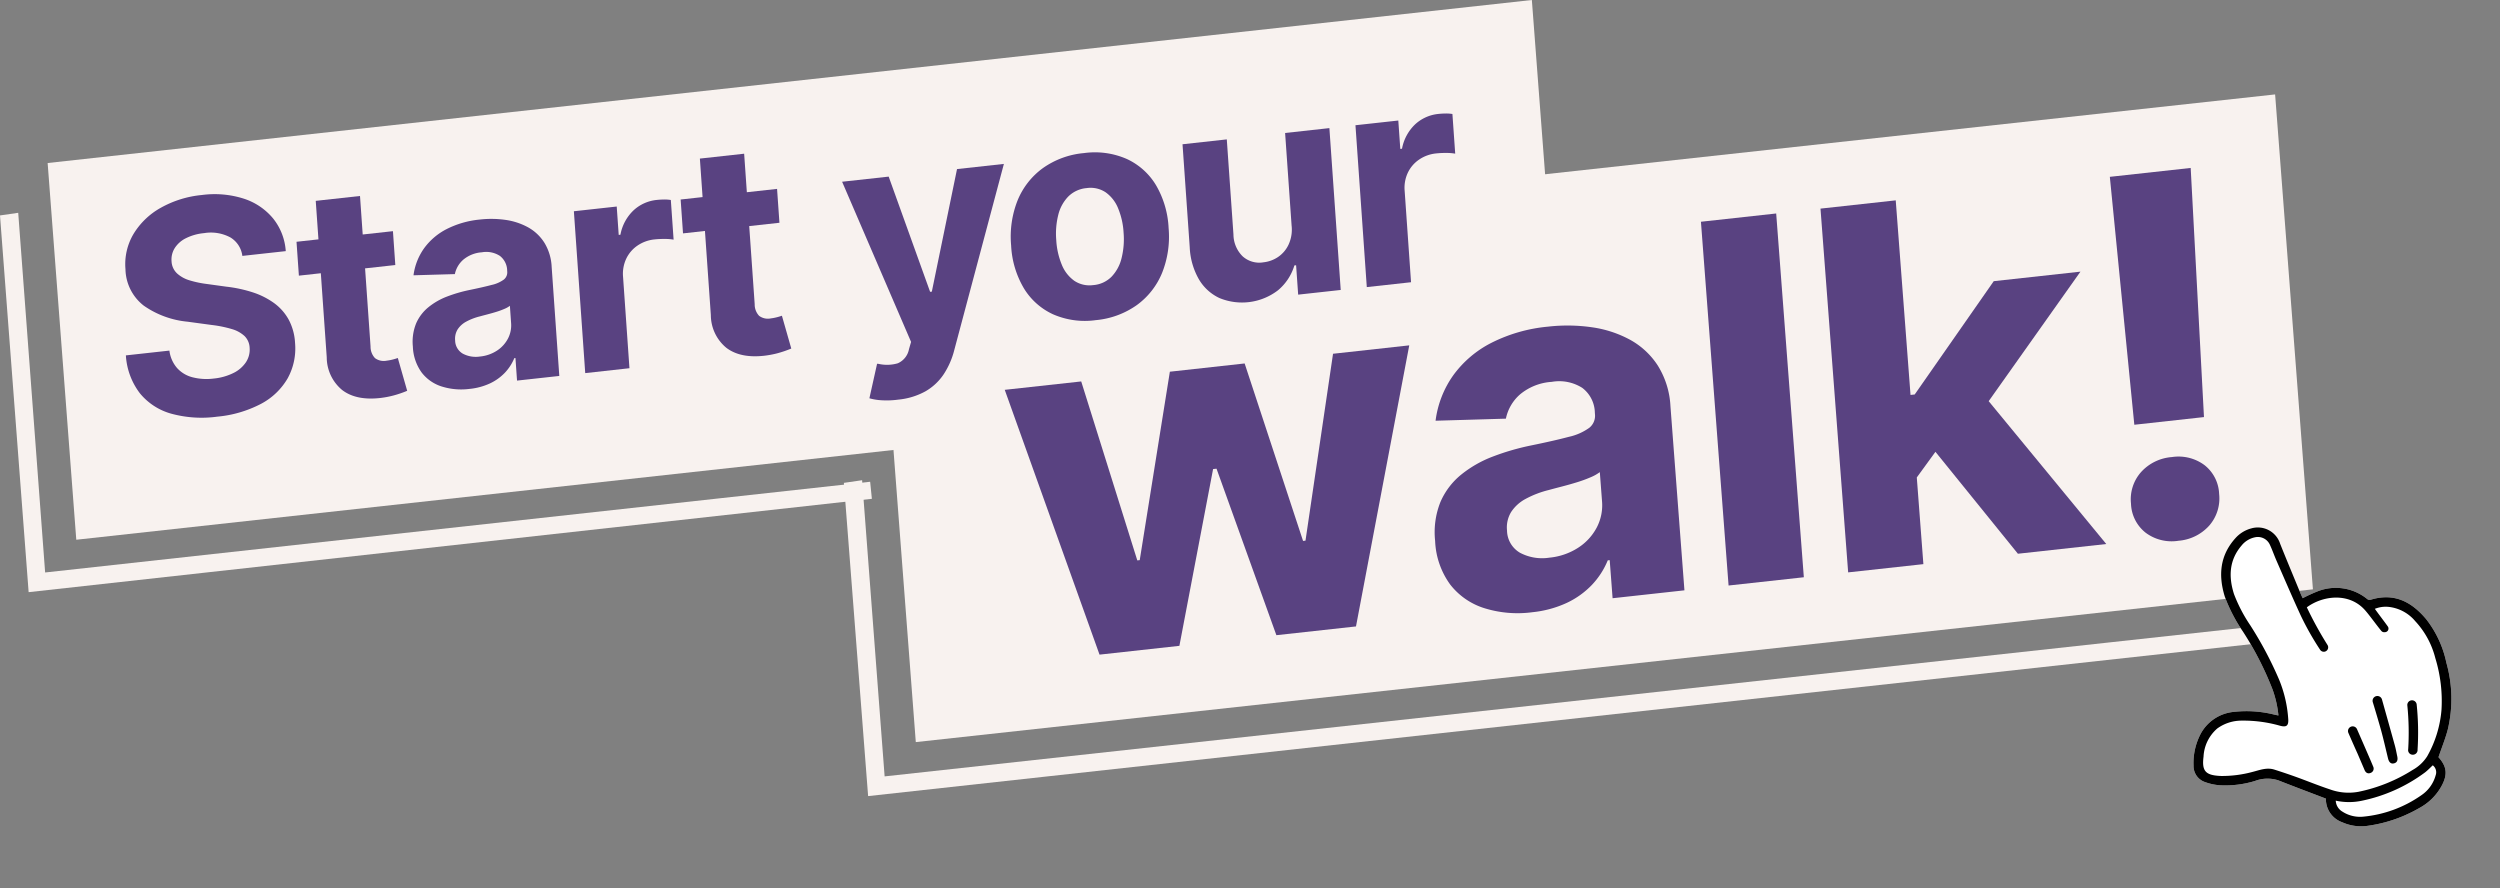
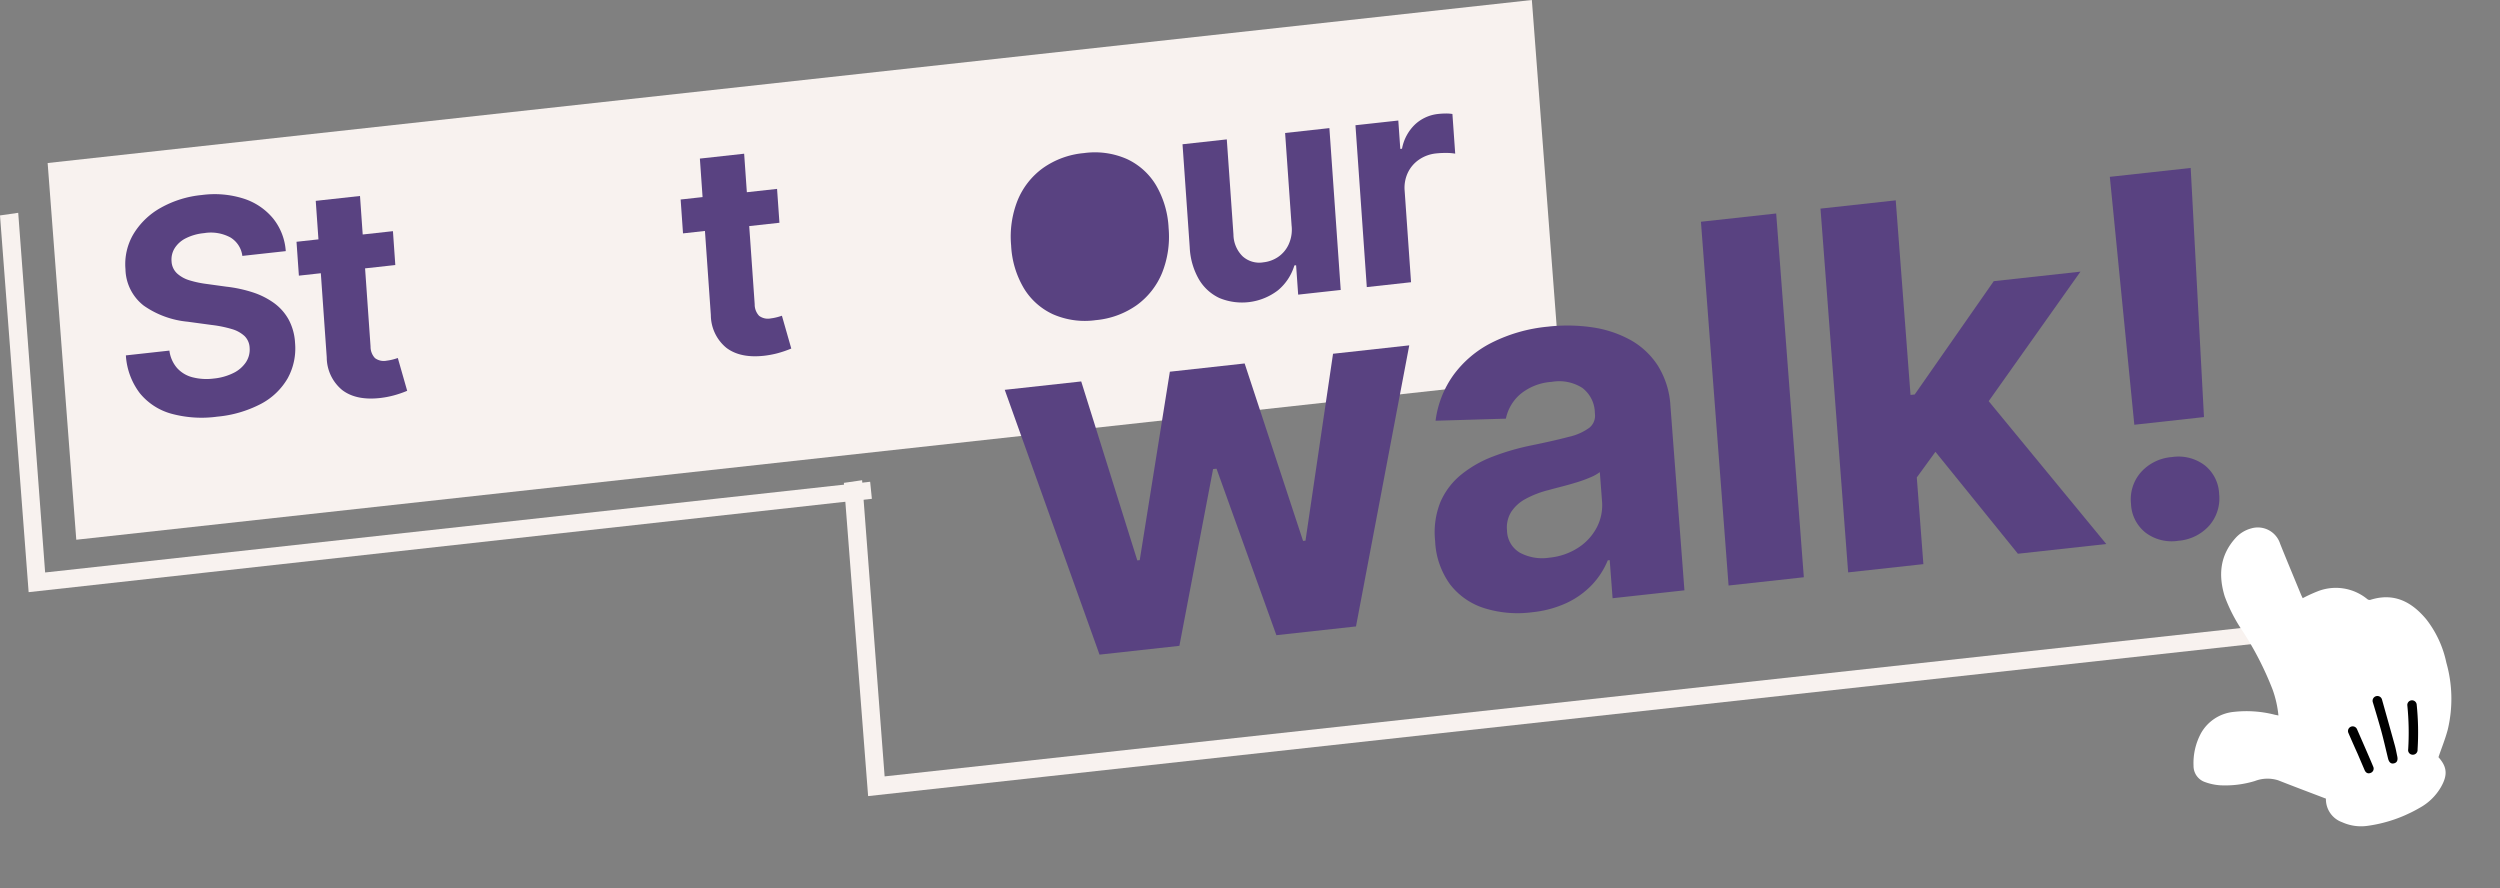
<svg xmlns="http://www.w3.org/2000/svg" width="436.507" height="155.074" viewBox="0 0 436.507 155.074">
  <rect x="0" y="0" width="436.507" height="155.074" fill="#808080" stroke="none" />
  <defs>
    <clipPath id="clip-path">
      <rect id="Rectangle_2739" data-name="Rectangle 2739" width="403.844" height="139" fill="none" />
    </clipPath>
    <clipPath id="clip-path-2">
      <rect id="Rectangle_2737" data-name="Rectangle 2737" width="48.406" height="56.831" fill="none" stroke="rgba(0,0,0,0)" stroke-miterlimit="10" stroke-width="1" />
    </clipPath>
  </defs>
  <g id="Group_3255" data-name="Group 3255" transform="translate(-638 -1957)">
    <g id="Group_3241" data-name="Group 3241" transform="translate(638 1957)">
      <g id="Group_3253" data-name="Group 3253">
        <path id="Path_5096" data-name="Path 5096" d="M0,37.617l5,65.776,147.231-16.3-.3-2.976L7.88,99.956l-4.7-62.8Z" fill="#f8f2ef" />
        <path id="Path_5097" data-name="Path 5097" d="M147.343,84.308,151.576,139l243.949-26.8-.3-2.977L154.458,135.559l-3.931-51.711Z" fill="#f8f2ef" />
-         <path id="Path_5098" data-name="Path 5098" d="M153.3,43.158l6.6,86.413L403.842,102.9l-6.6-86.414Z" fill="#f8f2ef" />
        <path id="Path_5099" data-name="Path 5099" d="M267.466,0,8.319,28.464l5,65.776L272.466,65.774Z" fill="#f8f2ef" />
      </g>
      <g id="Group_3240" data-name="Group 3240">
        <g id="Group_3239" data-name="Group 3239" clip-path="url(#clip-path)">
          <g id="Group_3254" data-name="Group 3254">
            <path id="Path_5100" data-name="Path 5100" d="M37.853,72.76a20.1,20.1,0,0,1-7.94-.527,10.8,10.8,0,0,1-5.494-3.574,12.083,12.083,0,0,1-2.441-6.607l7.6-.837A5.733,5.733,0,0,0,30.9,64.24a5.421,5.421,0,0,0,2.685,1.627,9.845,9.845,0,0,0,3.722.229,9.864,9.864,0,0,0,3.448-.967,5.554,5.554,0,0,0,2.188-1.884,4,4,0,0,0,.642-2.528,3.038,3.038,0,0,0-.886-2.041,5.506,5.506,0,0,0-2.255-1.23,20.707,20.707,0,0,0-3.515-.709l-4.148-.563A15.969,15.969,0,0,1,25.1,53.366a8.257,8.257,0,0,1-3.193-6.361,10.329,10.329,0,0,1,1.421-6.181,12.9,12.9,0,0,1,4.749-4.547,18.175,18.175,0,0,1,7.167-2.228,16.75,16.75,0,0,1,7.342.644,11.044,11.044,0,0,1,5.108,3.462,10.173,10.173,0,0,1,2.2,5.693l-7.58.834a4.393,4.393,0,0,0-2.1-3.232,7.192,7.192,0,0,0-4.576-.745,8.871,8.871,0,0,0-3.2.9A4.856,4.856,0,0,0,30.5,43.333a3.76,3.76,0,0,0-.547,2.278,3.088,3.088,0,0,0,.956,2.123,5.62,5.62,0,0,0,2.241,1.23,17.893,17.893,0,0,0,3.006.625l3.385.467a23.437,23.437,0,0,1,4.582.986,13.426,13.426,0,0,1,3.723,1.87A8.867,8.867,0,0,1,50.4,55.8a9.68,9.68,0,0,1,1.117,4.066,10.821,10.821,0,0,1-1.293,6.193,11.656,11.656,0,0,1-4.667,4.462,20.475,20.475,0,0,1-7.708,2.236" fill="#594281" />
            <path id="Path_5101" data-name="Path 5101" d="M68.608,40.362l.414,5.914L52.186,48.129l-.414-5.914ZM55.129,35.07l7.729-.851L64.7,60.507a2.883,2.883,0,0,0,.771,2.017,2.562,2.562,0,0,0,2.049.449,7.534,7.534,0,0,0,1-.186,9.2,9.2,0,0,0,.939-.28l1.636,5.729a18.812,18.812,0,0,1-2.425.827,16.309,16.309,0,0,1-2.327.434q-4.179.459-6.6-1.4a7.423,7.423,0,0,1-2.693-5.7Z" fill="#594281" />
-             <path id="Path_5102" data-name="Path 5102" d="M81.957,67.906a11.35,11.35,0,0,1-4.832-.424,7.084,7.084,0,0,1-3.512-2.453,8.209,8.209,0,0,1-1.526-4.519,8.485,8.485,0,0,1,.573-4.049,7.5,7.5,0,0,1,2.147-2.822,11.839,11.839,0,0,1,3.247-1.861,24.98,24.98,0,0,1,3.929-1.145q2.41-.495,3.87-.885a5.688,5.688,0,0,0,2.116-.933,1.608,1.608,0,0,0,.593-1.428l-.009-.127a3.29,3.29,0,0,0-1.277-2.584,4.371,4.371,0,0,0-3.133-.624,5.646,5.646,0,0,0-3.25,1.288,4.575,4.575,0,0,0-1.474,2.518l-7.221.209a10.458,10.458,0,0,1,1.839-4.7,11.11,11.11,0,0,1,3.937-3.363,16.166,16.166,0,0,1,5.82-1.672,17.518,17.518,0,0,1,4.492.065,11.537,11.537,0,0,1,3.909,1.29,7.924,7.924,0,0,1,2.847,2.68,8.806,8.806,0,0,1,1.278,4.216l1.335,19.059-7.38.811L90,62.512l-.2.022a8.26,8.26,0,0,1-1.638,2.536,8.7,8.7,0,0,1-2.592,1.865,11.03,11.03,0,0,1-3.612.971M83.8,62.251a6.574,6.574,0,0,0,2.966-1.026,5.623,5.623,0,0,0,1.921-2.1,5.009,5.009,0,0,0,.552-2.723l-.21-3.008a4.359,4.359,0,0,1-.958.539,13.053,13.053,0,0,1-1.389.51c-.509.158-1.021.3-1.532.435s-.974.257-1.386.37a10.007,10.007,0,0,0-2.357.908,4.082,4.082,0,0,0-1.505,1.363,3.1,3.1,0,0,0-.433,1.921,2.7,2.7,0,0,0,1.321,2.3,4.8,4.8,0,0,0,3.01.509" fill="#594281" />
-             <path id="Path_5103" data-name="Path 5103" d="M102.182,65.145,100.2,36.885l7.481-.823.347,4.954.3-.034a7.823,7.823,0,0,1,2.3-4.263,6.981,6.981,0,0,1,4.033-1.808q.6-.066,1.268-.076a6.568,6.568,0,0,1,1.2.084l.485,6.926a8.244,8.244,0,0,0-1.535-.123,15.3,15.3,0,0,0-1.8.082,6.389,6.389,0,0,0-2.975,1.079,5.753,5.753,0,0,0-1.969,2.305,6.174,6.174,0,0,0-.549,3.13l1.118,15.975Z" fill="#594281" />
            <path id="Path_5104" data-name="Path 5104" d="M135.677,32.981l.415,5.914-16.836,1.853-.414-5.914ZM122.2,27.689l7.73-.851,1.841,26.288a2.88,2.88,0,0,0,.771,2.017,2.559,2.559,0,0,0,2.048.449,7.5,7.5,0,0,0,.995-.186,9.385,9.385,0,0,0,.939-.28l1.636,5.729a19.133,19.133,0,0,1-2.425.828,16.587,16.587,0,0,1-2.327.433q-4.178.459-6.6-1.4a7.43,7.43,0,0,1-2.693-5.7Z" fill="#594281" />
-             <path id="Path_5105" data-name="Path 5105" d="M156.732,69.789a14.6,14.6,0,0,1-2.778.1,9.575,9.575,0,0,1-2.155-.349l1.343-6.032.253.023a6.673,6.673,0,0,0,3.358-.1,3.345,3.345,0,0,0,1.958-2.469l.365-1.263L147.034,31.731l8.131-.894L162.4,50.954l.3-.034,4.4-21.4,8.181-.9-8.665,32.514a13.894,13.894,0,0,1-1.836,4.2,9.53,9.53,0,0,1-3.182,2.986,12.231,12.231,0,0,1-4.863,1.465" fill="#594281" />
-             <path id="Path_5106" data-name="Path 5106" d="M191.3,55.9a13.827,13.827,0,0,1-7.445-1.028,11.608,11.608,0,0,1-5.11-4.583,16.188,16.188,0,0,1-2.2-7.438,17.137,17.137,0,0,1,1.127-7.855,13.045,13.045,0,0,1,4.4-5.629,14.62,14.62,0,0,1,7.189-2.638,13.881,13.881,0,0,1,7.472,1.025,11.629,11.629,0,0,1,5.11,4.582,16.321,16.321,0,0,1,2.2,7.489,17.022,17.022,0,0,1-1.131,7.8,13.038,13.038,0,0,1-4.4,5.63A14.672,14.672,0,0,1,191.3,55.9m-.378-6.123a5.039,5.039,0,0,0,3.15-1.455,7.079,7.079,0,0,0,1.753-3.237,13.623,13.623,0,0,0,.357-4.446,12.993,12.993,0,0,0-.969-4.3,6.309,6.309,0,0,0-2.173-2.767,4.746,4.746,0,0,0-3.3-.731,5.179,5.179,0,0,0-3.188,1.446,6.959,6.959,0,0,0-1.768,3.2,13.5,13.5,0,0,0-.357,4.446,13.126,13.126,0,0,0,.97,4.3,6.331,6.331,0,0,0,2.188,2.8,4.783,4.783,0,0,0,3.341.74" fill="#594281" />
+             <path id="Path_5106" data-name="Path 5106" d="M191.3,55.9a13.827,13.827,0,0,1-7.445-1.028,11.608,11.608,0,0,1-5.11-4.583,16.188,16.188,0,0,1-2.2-7.438,17.137,17.137,0,0,1,1.127-7.855,13.045,13.045,0,0,1,4.4-5.629,14.62,14.62,0,0,1,7.189-2.638,13.881,13.881,0,0,1,7.472,1.025,11.629,11.629,0,0,1,5.11,4.582,16.321,16.321,0,0,1,2.2,7.489,17.022,17.022,0,0,1-1.131,7.8,13.038,13.038,0,0,1-4.4,5.63A14.672,14.672,0,0,1,191.3,55.9m-.378-6.123" fill="#594281" />
            <path id="Path_5107" data-name="Path 5107" d="M225.523,39.472l-1.139-16.253,7.731-.851,1.979,28.26-7.431.818-.36-5.131-.3.033a9.045,9.045,0,0,1-2.847,4.325A10.317,10.317,0,0,1,212.9,52.031a8.168,8.168,0,0,1-3.582-3.287,12.283,12.283,0,0,1-1.587-5.557l-1.26-18,7.73-.85,1.165,16.632a5.411,5.411,0,0,0,1.6,3.784A4.328,4.328,0,0,0,220.6,45.8a5.619,5.619,0,0,0,2.556-.932,5.339,5.339,0,0,0,1.828-2.15,6.248,6.248,0,0,0,.543-3.243" fill="#594281" />
            <path id="Path_5108" data-name="Path 5108" d="M238.646,50.127l-1.979-28.26,7.481-.823L244.495,26l.3-.033a7.829,7.829,0,0,1,2.3-4.264,6.993,6.993,0,0,1,4.034-1.808q.6-.066,1.267-.076a6.626,6.626,0,0,1,1.2.084l.487,6.926a8.437,8.437,0,0,0-1.535-.123,15.086,15.086,0,0,0-1.8.083,6.386,6.386,0,0,0-2.974,1.079,5.757,5.757,0,0,0-1.97,2.305,6.181,6.181,0,0,0-.549,3.13l1.118,15.975Z" fill="#594281" />
            <path id="Path_5109" data-name="Path 5109" d="M191.98,114.3,175.431,68.065,188.783,66.6l9.792,31.247L199,97.8l5.261-32.9,13.056-1.44,10.2,30.987.424-.047,4.81-32.634L246.06,60.3l-9.3,49.077-13.9,1.528L212.409,81.835l-.6.066-5.883,30.864Z" fill="#594281" />
            <path id="Path_5110" data-name="Path 5110" d="M267.438,106.911a19.535,19.535,0,0,1-8.222-.708,12.135,12.135,0,0,1-6-4.135,13.823,13.823,0,0,1-2.638-7.618,14.178,14.178,0,0,1,.939-6.83,12.61,12.61,0,0,1,3.626-4.761,20.147,20.147,0,0,1,5.507-3.141,42.481,42.481,0,0,1,6.669-1.939q4.1-.838,6.576-1.5a9.649,9.649,0,0,0,3.588-1.575,2.685,2.685,0,0,0,1-2.411l-.016-.212a5.565,5.565,0,0,0-2.2-4.358,7.508,7.508,0,0,0-5.333-1.048,9.585,9.585,0,0,0-5.516,2.176,7.663,7.663,0,0,0-2.486,4.248l-12.278.361a17.467,17.467,0,0,1,3.086-7.926,18.678,18.678,0,0,1,6.665-5.675,27.549,27.549,0,0,1,9.882-2.826,29.959,29.959,0,0,1,7.639.106,19.707,19.707,0,0,1,6.662,2.171,13.5,13.5,0,0,1,4.866,4.515,14.809,14.809,0,0,1,2.212,7.107l2.442,32.141-12.544,1.379-.505-6.65-.34.037a13.844,13.844,0,0,1-2.762,4.279,14.716,14.716,0,0,1-4.393,3.147,18.822,18.822,0,0,1-6.135,1.642m3.092-9.538a11.192,11.192,0,0,0,5.034-1.735,9.435,9.435,0,0,0,3.247-3.537,8.377,8.377,0,0,0,.916-4.592l-.385-5.073a7.448,7.448,0,0,1-1.625.909,22.893,22.893,0,0,1-2.357.861q-1.3.4-2.6.737t-2.354.624a17.01,17.01,0,0,0-4,1.536,6.873,6.873,0,0,0-2.548,2.3,5.171,5.171,0,0,0-.718,3.238,4.564,4.564,0,0,0,2.266,3.877,8.243,8.243,0,0,0,5.125.856" fill="#594281" />
            <path id="Path_5111" data-name="Path 5111" d="M310.127,37.274l4.827,63.515-13.14,1.443-4.826-63.515Z" fill="#594281" />
            <path id="Path_5112" data-name="Path 5112" d="M322.693,99.939l-4.831-63.515L331,34.981,335.828,98.5Zm10.863-15.033L332.4,69.087l1.914-.21,13.8-19.784,15.138-1.663L344.662,73.67l-3.189.351Zm18.775,11.778L336.809,77.5l8.047-10.34,22.906,27.829Z" fill="#594281" />
            <path id="Path_5113" data-name="Path 5113" d="M372.658,74.163l-4.275-43.288L382.5,29.324l2.32,43.5Zm7.671,20.262a7.585,7.585,0,0,1-5.7-1.416,6.735,6.735,0,0,1-2.551-5.07,7.156,7.156,0,0,1,1.747-5.5,8.069,8.069,0,0,1,5.395-2.634,7.584,7.584,0,0,1,5.7,1.414,6.7,6.7,0,0,1,2.547,5.029,7.2,7.2,0,0,1-1.742,5.538,8.073,8.073,0,0,1-5.4,2.636" fill="#594281" />
          </g>
        </g>
      </g>
    </g>
    <g id="Group_3140" data-name="Group 3140" transform="translate(1006.618 2060.566) rotate(-25)">
      <g id="Group_3139" data-name="Group 3139" transform="translate(0 0.001)" clip-path="url(#clip-path-2)">
        <path id="Path_5025" data-name="Path 5025" d="M39.686,50.1c.659,2.186.174,3.514-1.816,4.925a9.619,9.619,0,0,1-4.935,1.713,24.707,24.707,0,0,1-9.6-1.019,7.991,7.991,0,0,1-3.693-2.432,4.261,4.261,0,0,1-.823-4.925c-2.071-2.141-4.148-4.258-6.19-6.41a6.137,6.137,0,0,0-3.752-1.621A17.868,17.868,0,0,1,3.1,38.465,9.534,9.534,0,0,1,.932,36.842,2.957,2.957,0,0,1,.293,33.4,10.971,10.971,0,0,1,3.9,28.776a7.376,7.376,0,0,1,6.709-.951,19.94,19.94,0,0,1,6.324,3.5c.153.115.309.227.508.373a18.756,18.756,0,0,0,.989-4.537,55.6,55.6,0,0,0-.418-11.376,27.975,27.975,0,0,1-.284-6.9c.537-3.813,2.249-6.815,5.944-8.4a5.647,5.647,0,0,1,3.248-.4,4.09,4.09,0,0,1,3.461,4.569c-.177,3.176-.3,6.355-.446,9.533-.012.229,0,.458,0,.741a26.431,26.431,0,0,1,2.87.017,8.657,8.657,0,0,1,7.281,4.89.655.655,0,0,0,.387.342c4.275.548,6.412,3.278,7.454,7.191a18.41,18.41,0,0,1-.017,8.356,23.137,23.137,0,0,1-4.7,10.683c-1.072,1.292-2.317,2.44-3.523,3.7" transform="translate(0 -0.001)" fill="#fff" stroke="rgba(0,0,0,0)" stroke-miterlimit="10" stroke-width="1" />
-         <path id="Path_5026" data-name="Path 5026" d="M39.686,50.1c.658,2.185.174,3.514-1.816,4.925a9.619,9.619,0,0,1-4.935,1.713,24.7,24.7,0,0,1-9.6-1.019,8,8,0,0,1-3.694-2.432,4.261,4.261,0,0,1-.821-4.925c-2.071-2.141-4.149-4.258-6.19-6.41a6.134,6.134,0,0,0-3.752-1.621A17.86,17.86,0,0,1,3.1,38.465,9.511,9.511,0,0,1,.932,36.842,2.956,2.956,0,0,1,.293,33.4,10.989,10.989,0,0,1,3.9,28.775a7.378,7.378,0,0,1,6.709-.95,19.926,19.926,0,0,1,6.324,3.5c.153.116.309.227.508.373a18.735,18.735,0,0,0,.988-4.536,55.594,55.594,0,0,0-.416-11.376,27.971,27.971,0,0,1-.284-6.9c.537-3.814,2.248-6.816,5.943-8.4a5.651,5.651,0,0,1,3.249-.4,4.092,4.092,0,0,1,3.461,4.57c-.178,3.176-.3,6.355-.447,9.532-.01.229,0,.459,0,.742a26.707,26.707,0,0,1,2.87.016,8.661,8.661,0,0,1,7.281,4.891.656.656,0,0,0,.386.342c4.275.548,6.412,3.278,7.455,7.191a18.41,18.41,0,0,1-.017,8.356,23.154,23.154,0,0,1-4.7,10.683c-1.071,1.291-2.316,2.439-3.522,3.7m.635-23.782a.628.628,0,0,1-.356-.409c-.306-1.128-.744-3.509-1.083-4.589-1.252-3.986-5.671-5.325-8.97-4.649a63.386,63.386,0,0,0,.488,7.441.777.777,0,0,1-.905.9.767.767,0,0,1-.61-.635,49.25,49.25,0,0,1-.54-6.877c.016-3.49.127-6.979.21-10.467.024-1.012.132-2.023.128-3.033a2.306,2.306,0,0,0-1.663-2.2,4.06,4.06,0,0,0-2.861.27c-3.047,1.379-4.374,3.94-4.793,7.105a26.631,26.631,0,0,0,.275,6.2,65.006,65.006,0,0,1,.548,10.674A21.821,21.821,0,0,1,18.7,33.063c-.411,1-.87,1.107-1.709.424a23.289,23.289,0,0,0-5.7-3.663,7.235,7.235,0,0,0-4.472-.584,6.927,6.927,0,0,0-4.267,3.445C1.217,34.8,1.479,35.749,3.692,36.932q.127.067.257.132a20.349,20.349,0,0,0,5.179,1.645c1.286.249,2.641.3,3.676,1.256.982.907,1.953,1.827,2.9,2.77,1.485,1.478,2.906,3.022,4.431,4.457a9.469,9.469,0,0,0,4.334,2.488,28.214,28.214,0,0,0,10.216.539,7.029,7.029,0,0,0,3.278-1.08,19.7,19.7,0,0,0,5.692-6.293A25.522,25.522,0,0,0,46.5,34.193a14.78,14.78,0,0,0-.457-7.343,7.037,7.037,0,0,0-3.215-4.242,5.106,5.106,0,0,0-2.261-.672c.217,1.2.575,2.769.751,3.748a.633.633,0,0,1-.876.693Zm-20.1,23.083a2.342,2.342,0,0,0,.25,2.229,5.66,5.66,0,0,0,2.9,2.322,21.131,21.131,0,0,0,10.863.894A6.129,6.129,0,0,0,37.9,52.772a1.54,1.54,0,0,0,.288-1.8c-.589.189-1.147.413-1.726.547a27.97,27.97,0,0,1-12.147-.181,10.8,10.8,0,0,1-4.092-1.934" transform="translate(0 -0.001)" stroke="rgba(0,0,0,0)" stroke-miterlimit="10" stroke-width="1" />
        <path id="Path_5027" data-name="Path 5027" d="M32.843,34.25a.837.837,0,0,1,.76.969c-.375,2.294-.975,5.964-1.362,8.256-.106.627-.274,1.243-.415,1.864-.16.7-.519.987-1.067.864-.5-.111-.684-.523-.546-1.22.319-1.608.673-3.212.952-4.828.218-1.263.611-3.912.785-5.183A.838.838,0,0,1,32.843,34.25Z" transform="translate(1.402 1.591)" stroke="rgba(0,0,0,0)" stroke-miterlimit="10" stroke-width="1" />
        <path id="Path_5028" data-name="Path 5028" d="M37.984,37.366a.82.82,0,0,1,.583,1.032,47.41,47.41,0,0,1-3.192,7.223.827.827,0,0,1-1.15.461.8.8,0,0,1-.319-1.187A47.743,47.743,0,0,0,37,37.914a.819.819,0,0,1,.983-.548" transform="translate(1.569 1.735)" stroke="rgba(0,0,0,0)" stroke-miterlimit="10" stroke-width="1" />
        <path id="Path_5029" data-name="Path 5029" d="M26.821,37.1a.819.819,0,0,1,.841.839c-.05,1.921-.118,5.206-.2,7.126a.8.8,0,0,1-.889.8c-.48-.03-.757-.355-.727-.928l.1-3.171c0-.622.048-3.036.076-3.877A.817.817,0,0,1,26.821,37.1Z" transform="translate(1.201 1.723)" stroke="rgba(0,0,0,0)" stroke-miterlimit="10" stroke-width="1" />
      </g>
    </g>
  </g>
</svg>